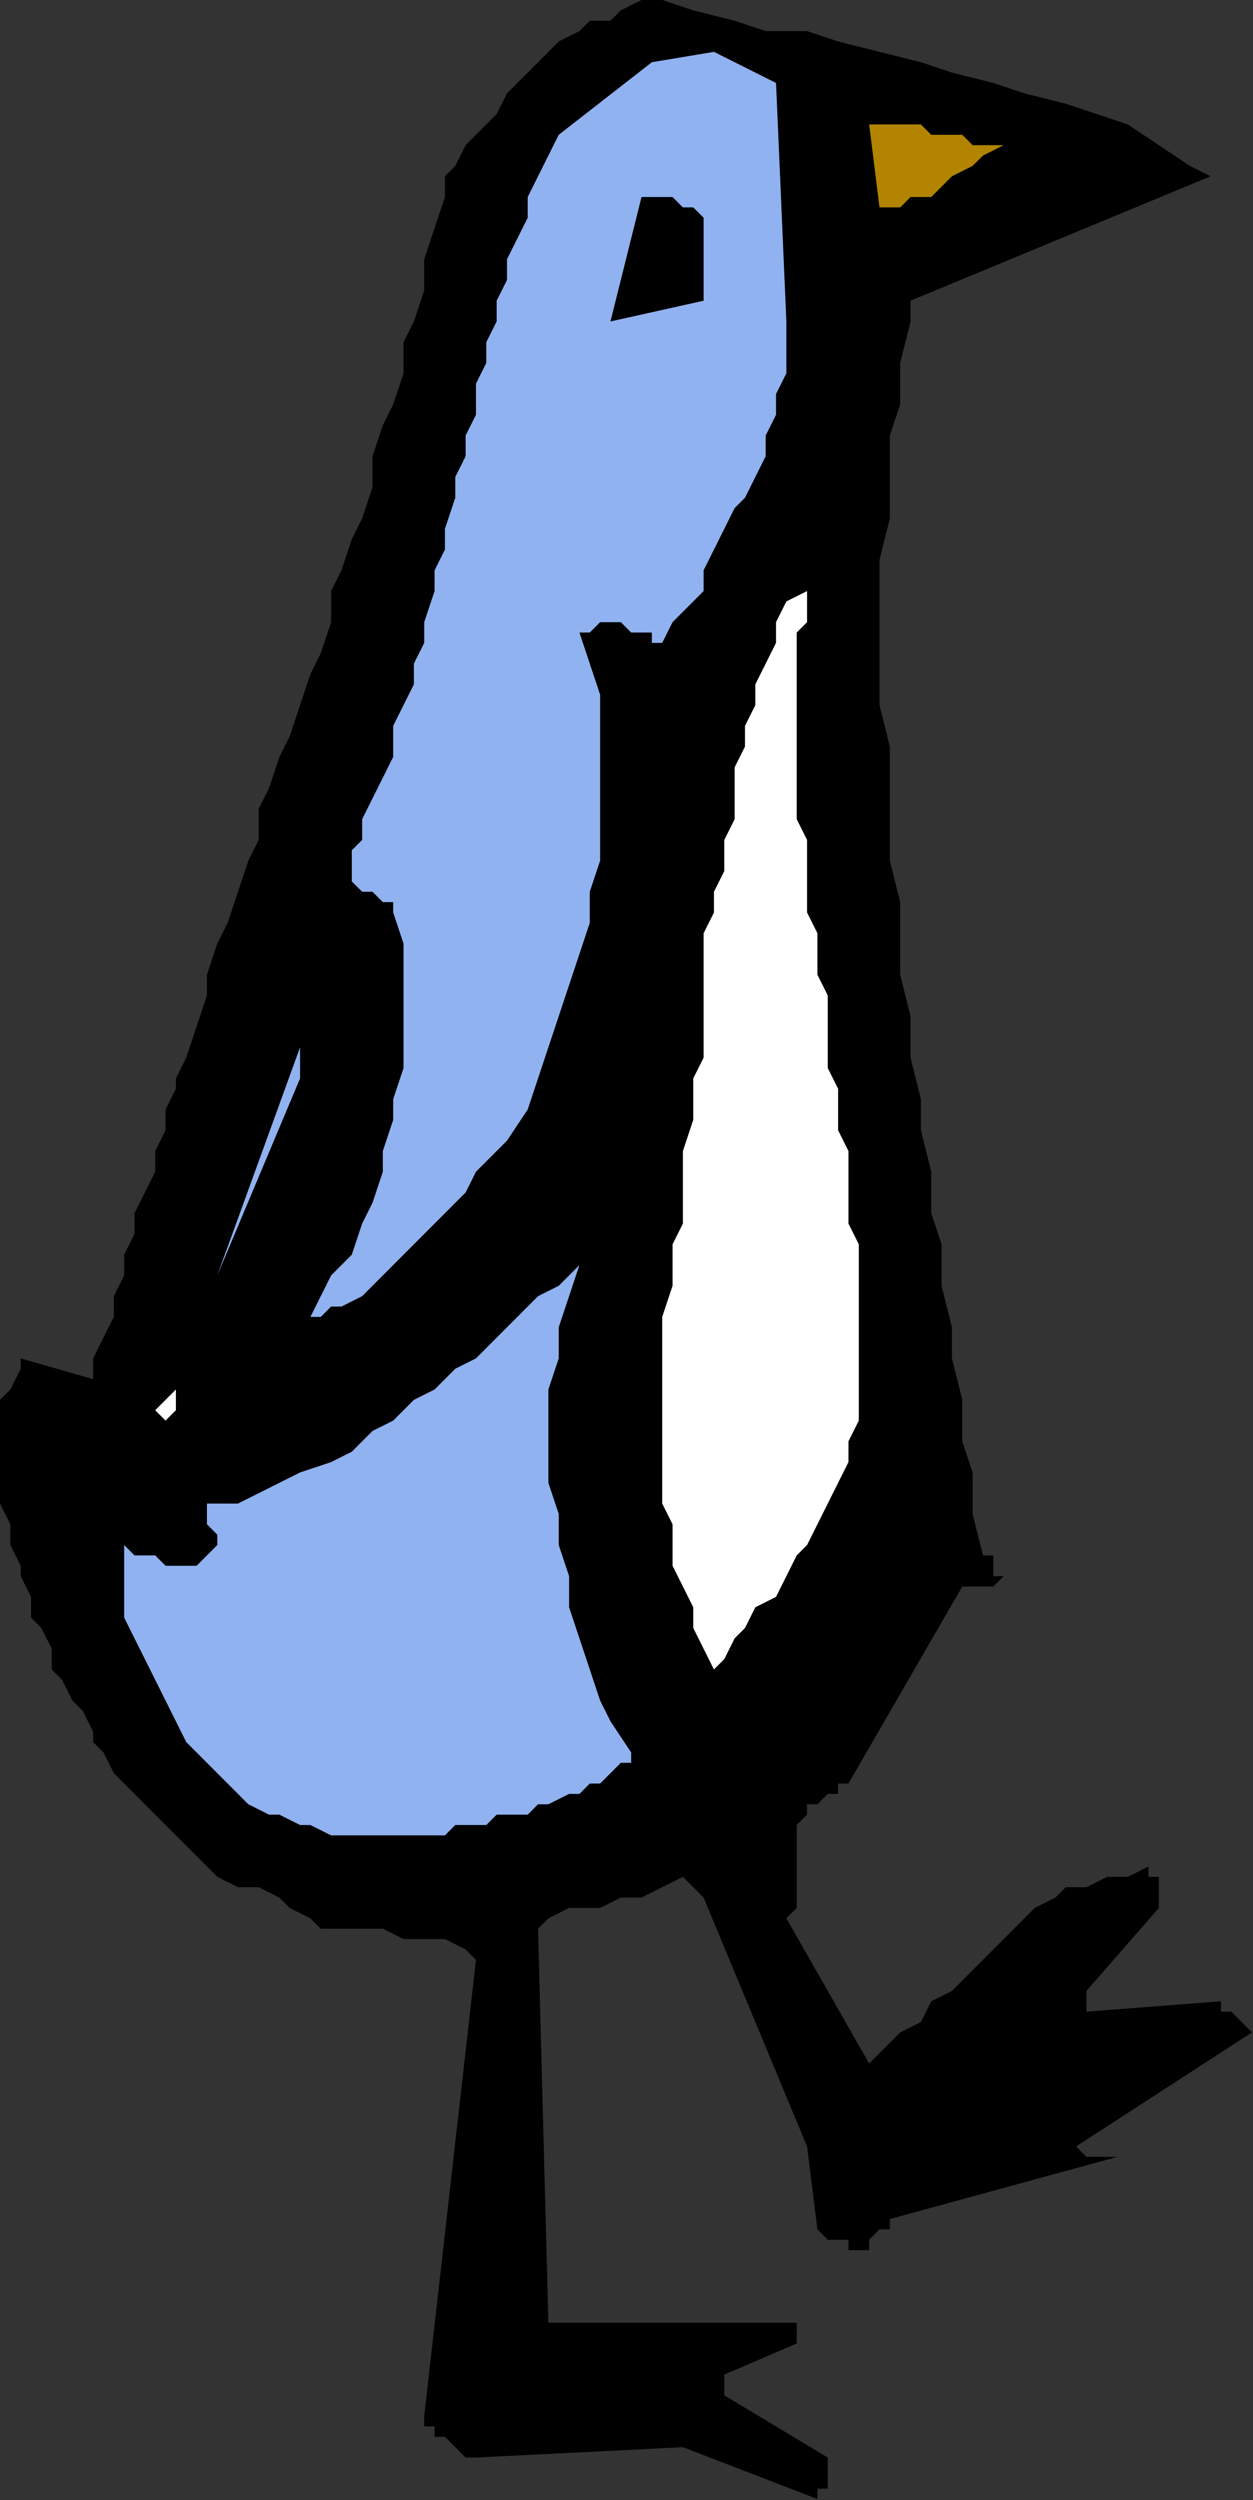
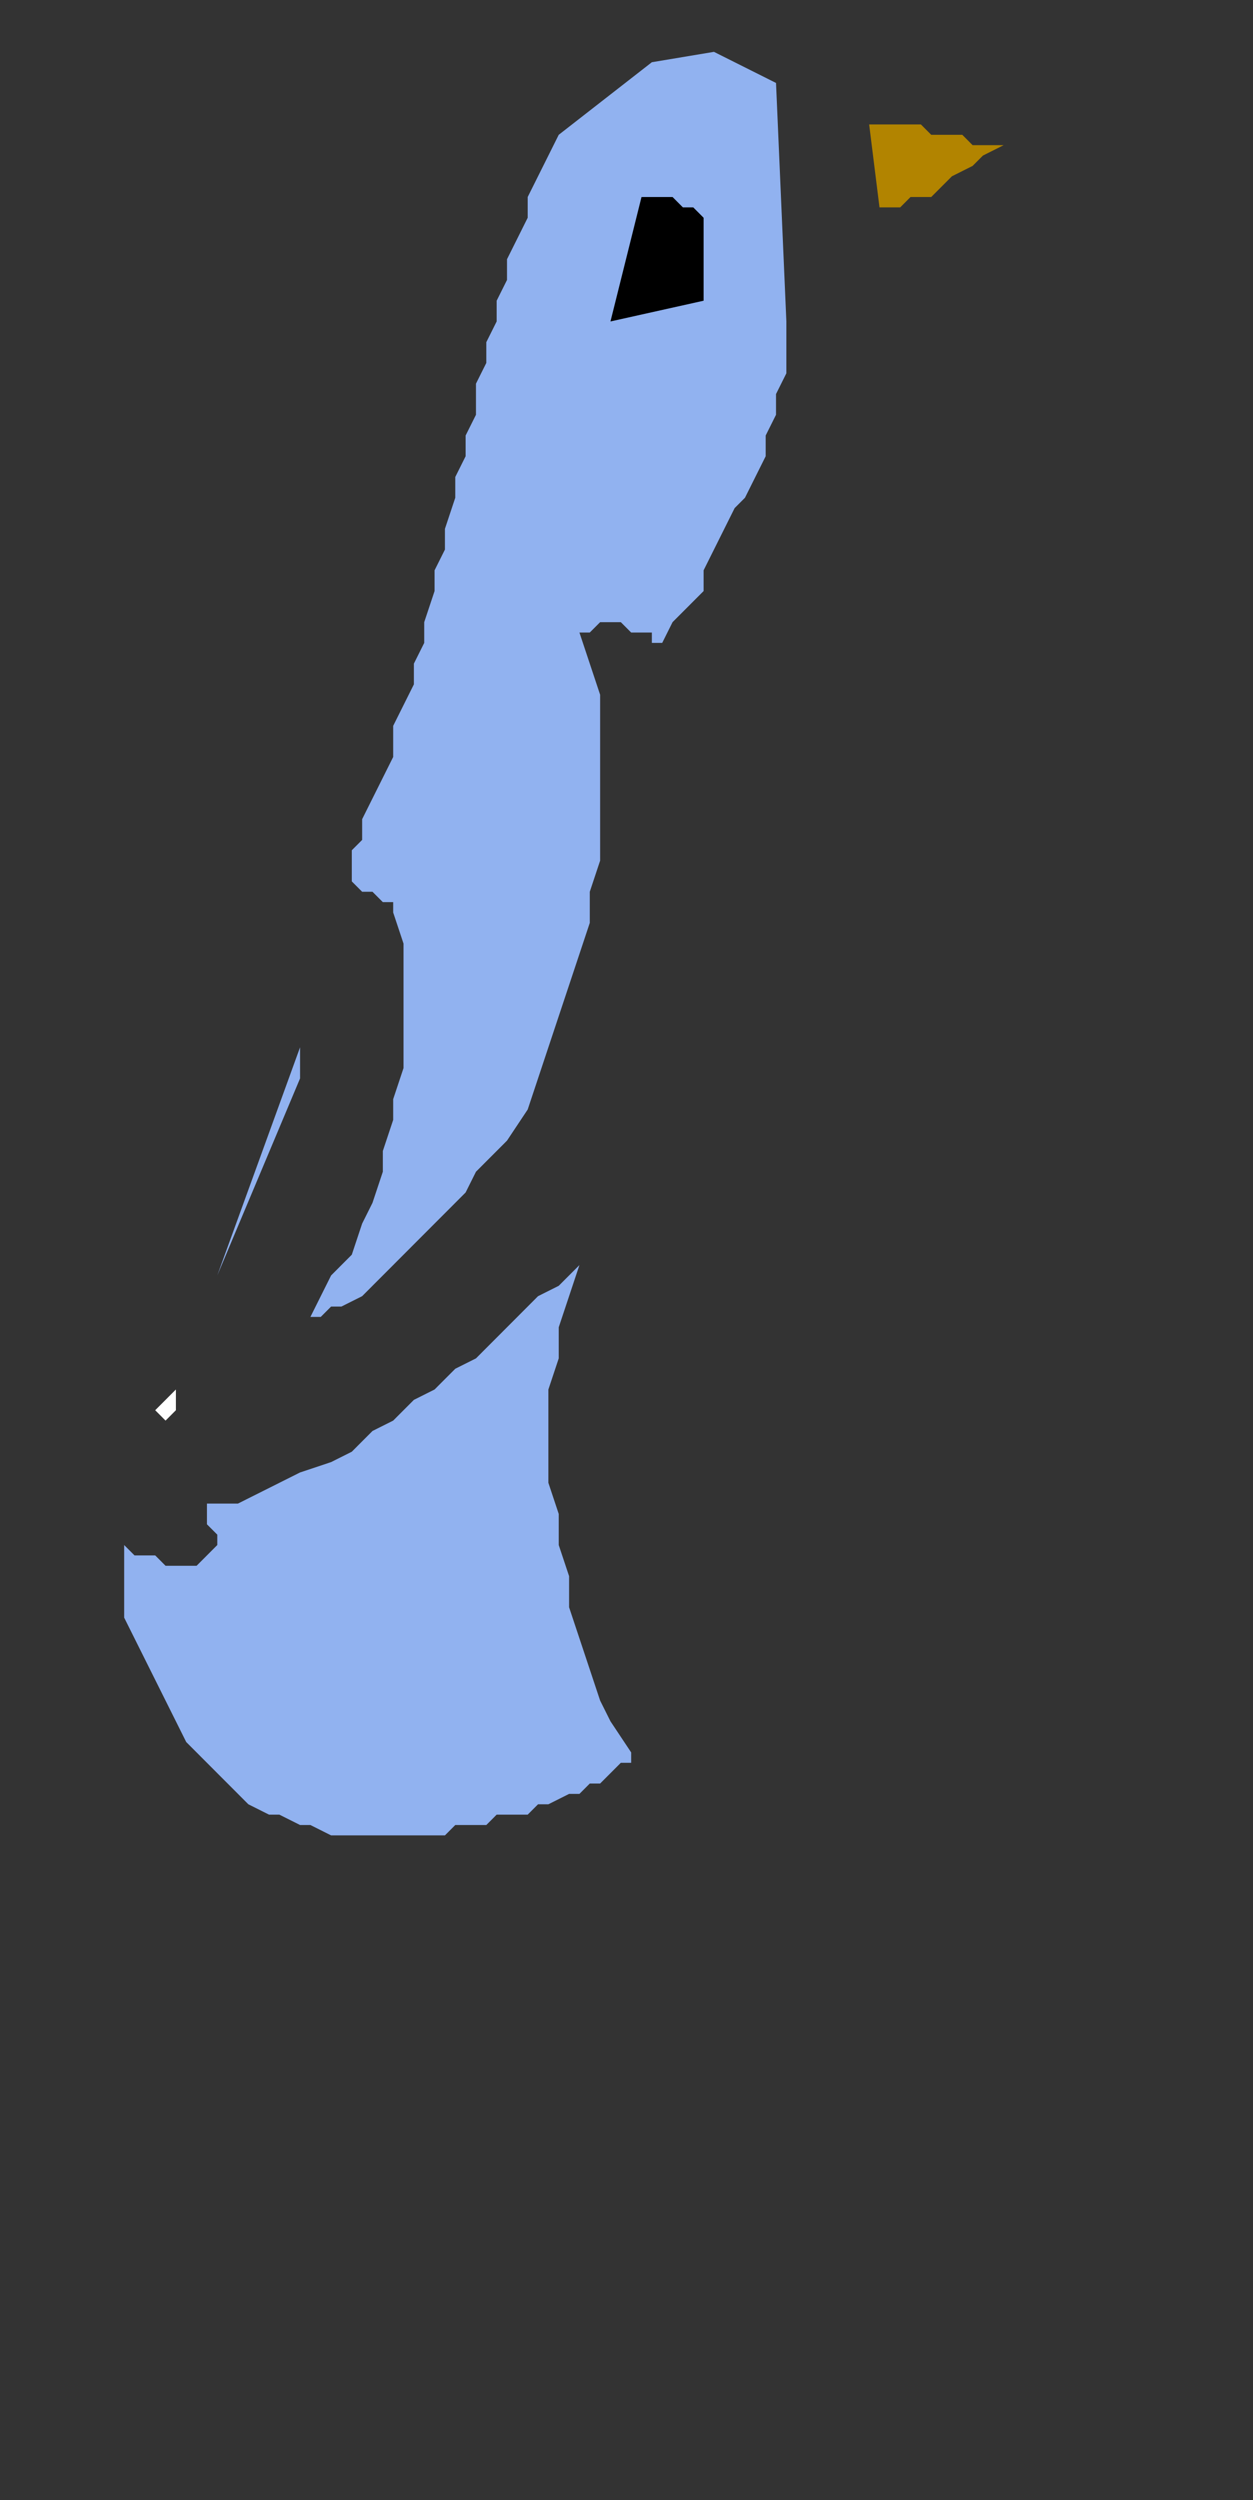
<svg xmlns="http://www.w3.org/2000/svg" xmlns:ns1="http://sodipodi.sourceforge.net/DTD/sodipodi-0.dtd" xmlns:ns2="http://www.inkscape.org/namespaces/inkscape" version="1.0" width="31.979mm" height="63.779mm" id="svg21" ns1:docname="FSA05901.WMF">
  <rect width="100%" height="100%" fill="#333333" stroke="none" />
  <ns1:namedview pagecolor="#ffffff" bordercolor="#666666" borderopacity="1" objecttolerance="10" gridtolerance="10" guidetolerance="10" ns2:pageopacity="0" ns2:pageshadow="2" ns2:window-width="640" ns2:window-height="480" id="namedview23" />
  <defs id="defs3">
    <pattern id="WMFhbasepattern" patternUnits="userSpaceOnUse" width="6" height="6" x="0" y="0" />
  </defs>
-   <path style="fill:#000000;fill-rule:evenodd;fill-opacity:1;stroke:none;" d="  M 119.77,194.968   L 118.772,193.968   L 118.772,193.968   L 117.774,193.968   L 117.774,192.968   L 104.799,193.968   L 104.799,193.968   L 104.799,193.968   L 104.799,192.968   L 104.799,191.968   L 111.785,183.969   L 111.785,182.97   L 111.785,182.97   L 111.785,182.97   L 111.785,181.97   L 111.785,181.97   L 111.785,180.97   L 110.787,180.97   L 110.787,179.97   L 108.791,180.97   L 106.795,180.97   L 104.799,181.97   L 102.803,181.97   L 101.804,182.97   L 99.808,183.969   L 97.812,185.969   L 96.814,186.969   L 94.818,188.969   L 93.82,189.968   L 91.824,191.968   L 89.827,192.968   L 88.829,194.968   L 86.833,195.967   L 84.837,197.967   L 83.839,198.967   L 75.854,184.969   L 76.852,183.969   L 76.852,182.97   L 76.852,181.97   L 76.852,180.97   L 76.852,179.97   L 76.852,178.97   L 76.852,177.97   L 76.852,175.971   L 76.852,175.971   L 77.85,174.971   L 77.85,173.971   L 78.849,173.971   L 79.847,172.971   L 80.845,172.971   L 80.845,171.971   L 81.843,171.971   L 92.822,152.975   L 93.82,152.975   L 93.82,152.975   L 93.82,152.975   L 94.818,152.975   L 94.818,152.975   L 95.816,152.975   L 95.816,152.975   L 96.814,151.975   L 95.816,151.975   L 95.816,150.975   L 95.816,149.975   L 94.818,149.975   L 93.82,145.976   L 93.82,141.976   L 92.822,138.977   L 92.822,134.978   L 91.824,130.978   L 91.824,127.979   L 90.826,123.979   L 90.826,119.98   L 89.827,116.981   L 89.827,112.981   L 88.829,108.982   L 88.829,105.982   L 87.831,101.983   L 87.831,97.984   L 86.833,93.984   L 86.833,90.985   L 86.833,86.986   L 85.835,82.986   L 85.835,79.987   L 85.835,75.987   L 85.835,71.988   L 84.837,67.989   L 84.837,64.989   L 84.837,60.99   L 84.837,56.991   L 84.837,53.991   L 85.835,49.992   L 85.835,45.992   L 85.835,41.993   L 86.833,38.994   L 86.833,34.994   L 87.831,30.995   L 87.831,30.995   L 87.831,29.995   L 87.831,28.995   L 87.831,28.995   L 116.776,16.997   L 114.779,15.997   L 111.785,13.998   L 108.791,11.998   L 105.797,10.998   L 102.803,9.998   L 98.81,8.999   L 95.816,7.999   L 91.824,6.999   L 88.829,5.999   L 84.837,4.999   L 80.845,3.999   L 77.85,3   L 73.858,3   L 70.864,2   L 66.872,1   L 63.877,0   L 61.881,0   L 59.885,1   L 58.887,2   L 56.891,2   L 55.893,3   L 53.896,3.999   L 52.898,4.999   L 50.902,6.999   L 49.904,7.999   L 48.906,8.999   L 47.908,10.998   L 46.91,11.998   L 45.912,12.998   L 44.914,13.998   L 43.916,15.997   L 42.918,16.997   L 42.918,18.997   L 41.919,21.996   L 40.921,24.996   L 40.921,27.995   L 39.923,30.995   L 38.925,32.995   L 38.925,35.994   L 37.927,38.994   L 36.929,40.993   L 35.931,43.993   L 35.931,46.992   L 34.933,49.992   L 33.935,51.991   L 32.937,54.991   L 31.939,56.991   L 31.939,59.99   L 30.941,62.99   L 29.942,64.989   L 28.944,67.989   L 27.946,70.988   L 26.948,72.988   L 25.95,75.987   L 24.952,77.987   L 24.952,80.987   L 23.954,82.986   L 22.956,85.986   L 21.958,88.985   L 20.96,90.985   L 19.962,93.984   L 19.962,95.984   L 18.964,98.984   L 17.965,101.983   L 16.967,103.983   L 16.967,104.983   L 15.969,106.982   L 15.969,108.982   L 14.971,110.982   L 14.971,112.981   L 13.973,114.981   L 12.975,116.981   L 12.975,118.98   L 11.977,120.98   L 11.977,122.98   L 10.979,124.979   L 10.979,126.979   L 9.981,128.979   L 8.983,130.978   L 8.983,132.978   L 1.996,130.978   L 1.996,131.978   L 0.998,133.978   L 0,134.978   L 0,136.977   L 0,137.977   L 0,139.977   L 0,141.976   L 0,143.976   L 0,144.976   L 0.998,146.976   L 0.998,148.975   L 1.996,150.975   L 1.996,151.975   L 2.994,153.974   L 2.994,155.974   L 3.992,156.974   L 4.99,158.974   L 4.99,160.973   L 5.988,161.973   L 6.987,163.973   L 7.985,164.973   L 8.983,166.972   L 8.983,167.972   L 9.981,168.972   L 10.979,170.972   L 11.977,171.971   L 12.975,172.971   L 13.973,173.971   L 14.971,174.971   L 15.969,175.971   L 16.967,176.971   L 17.965,177.97   L 19.962,179.97   L 20.96,180.97   L 22.956,181.97   L 24.952,181.97   L 26.948,182.97   L 27.946,183.969   L 29.942,184.969   L 30.941,185.969   L 32.937,185.969   L 34.933,185.969   L 36.929,185.969   L 38.925,186.969   L 40.921,186.969   L 42.918,186.969   L 44.914,187.969   L 45.912,188.969   L 40.921,232.961   L 40.921,233.961   L 41.919,233.961   L 41.919,234.961   L 42.918,234.961   L 43.916,235.961   L 43.916,235.961   L 44.914,236.961   L 45.912,236.961   L 65.873,235.961   L 78.849,240.96   L 78.849,240.96   L 78.849,239.96   L 79.847,239.96   L 79.847,238.96   L 79.847,238.96   L 79.847,237.96   L 79.847,237.96   L 79.847,236.961   L 69.866,230.962   L 69.866,230.962   L 69.866,229.962   L 69.866,229.962   L 69.866,228.962   L 76.852,225.962   L 76.852,225.962   L 76.852,224.963   L 76.852,223.963   L 76.852,223.963   L 52.898,223.963   L 51.9,185.969   L 52.898,184.969   L 54.895,183.969   L 56.891,183.969   L 57.889,183.969   L 59.885,182.97   L 61.881,182.97   L 63.877,181.97   L 65.873,180.97   L 65.873,180.97   L 66.872,181.97   L 66.872,181.97   L 67.87,182.97   L 77.85,206.966   L 78.849,214.964   L 79.847,215.964   L 79.847,215.964   L 80.845,215.964   L 80.845,215.964   L 81.843,215.964   L 81.843,216.964   L 82.841,216.964   L 83.839,216.964   L 83.839,215.964   L 84.837,214.964   L 85.835,214.964   L 85.835,213.964   L 107.793,207.965   L 106.795,207.965   L 106.795,207.965   L 105.797,207.965   L 105.797,207.965   L 104.799,207.965   L 104.799,207.965   L 103.801,206.966   L 103.801,206.966   L 120.768,195.967   L 120.768,195.967   L 119.77,194.968   L 119.77,194.968   L 119.77,194.968  z " id="path5" />
  <path style="fill:#b28400;fill-rule:evenodd;fill-opacity:1;stroke:none;" d="  M 95.816,13.998   L 93.82,13.998   L 92.822,12.998   L 91.824,12.998   L 89.827,12.998   L 88.829,11.998   L 86.833,11.998   L 85.835,11.998   L 83.839,11.998   L 84.837,19.997   L 86.833,19.997   L 87.831,18.997   L 89.827,18.997   L 90.826,17.997   L 91.824,16.997   L 93.82,15.997   L 94.818,14.998   L 96.814,13.998   L 95.816,13.998   L 95.816,13.998   L 95.816,13.998   L 95.816,13.998  z " id="path7" />
-   <path style="fill:#ffffff;fill-rule:evenodd;fill-opacity:1;stroke:none;" d="  M 82.841,132.978   L 82.841,130.978   L 82.841,127.979   L 82.841,125.979   L 82.841,123.979   L 82.841,121.98   L 82.841,119.98   L 81.843,117.98   L 81.843,115.981   L 81.843,112.981   L 81.843,110.982   L 80.845,108.982   L 80.845,106.982   L 80.845,104.983   L 79.847,102.983   L 79.847,100.983   L 79.847,97.984   L 79.847,95.984   L 78.849,93.984   L 78.849,91.985   L 78.849,89.985   L 77.85,87.985   L 77.85,84.986   L 77.85,82.986   L 77.85,80.987   L 76.852,78.987   L 76.852,76.987   L 76.852,74.988   L 76.852,71.988   L 76.852,69.988   L 76.852,67.989   L 76.852,65.989   L 76.852,63.989   L 76.852,62.99   L 76.852,61.99   L 76.852,60.99   L 77.85,59.99   L 77.85,58.99   L 77.85,57.99   L 77.85,56.991   L 77.85,56.991   L 75.854,57.99   L 74.856,59.99   L 74.856,61.99   L 73.858,63.989   L 72.86,65.989   L 72.86,67.989   L 71.862,69.988   L 71.862,71.988   L 70.864,73.988   L 70.864,76.987   L 70.864,78.987   L 69.866,80.987   L 69.866,83.986   L 68.868,85.986   L 68.868,87.985   L 67.87,89.985   L 67.87,91.985   L 67.87,94.984   L 67.87,96.984   L 67.87,98.984   L 67.87,101.983   L 66.872,103.983   L 66.872,105.982   L 66.872,107.982   L 65.873,110.982   L 65.873,112.981   L 65.873,114.981   L 65.873,117.98   L 64.875,119.98   L 64.875,121.98   L 64.875,123.979   L 63.877,126.979   L 63.877,128.979   L 63.877,130.978   L 63.877,132.978   L 63.877,135.977   L 63.877,137.977   L 63.877,139.977   L 63.877,141.976   L 63.877,144.976   L 64.875,146.976   L 64.875,148.975   L 64.875,150.975   L 65.873,152.975   L 66.872,154.974   L 66.872,156.974   L 67.87,158.974   L 68.868,160.973   L 69.866,159.973   L 70.864,157.974   L 71.862,156.974   L 72.86,154.974   L 74.856,153.974   L 75.854,151.975   L 76.852,149.975   L 77.85,148.975   L 78.849,146.976   L 79.847,144.976   L 80.845,142.976   L 81.843,140.977   L 81.843,138.977   L 82.841,136.977   L 82.841,134.978   L 82.841,132.978  z " id="path9" />
  <path style="fill:#91b2f0;fill-rule:evenodd;fill-opacity:1;stroke:none;" d="  M 75.854,30.995   L 74.856,7.999   L 68.868,4.999   L 62.879,5.999   L 53.896,12.998   L 52.898,14.998   L 51.9,16.997   L 50.902,18.997   L 50.902,20.997   L 49.904,22.996   L 48.906,24.996   L 48.906,26.996   L 47.908,28.995   L 47.908,30.995   L 46.91,32.995   L 46.91,34.994   L 45.912,36.994   L 45.912,39.993   L 44.914,41.993   L 44.914,43.993   L 43.916,45.992   L 43.916,47.992   L 42.918,50.992   L 42.918,52.991   L 41.919,54.991   L 41.919,56.991   L 40.921,59.99   L 40.921,61.99   L 39.923,63.989   L 39.923,65.989   L 38.925,67.989   L 37.927,69.988   L 37.927,72.988   L 36.929,74.988   L 35.931,76.987   L 34.933,78.987   L 34.933,80.987   L 33.935,81.986   L 33.935,81.986   L 33.935,81.986   L 33.935,82.986   L 33.935,82.986   L 33.935,83.986   L 33.935,83.986   L 33.935,83.986   L 33.935,84.986   L 34.933,85.986   L 34.933,85.986   L 35.931,85.986   L 36.929,86.986   L 36.929,86.986   L 37.927,86.986   L 37.927,87.985   L 38.925,90.985   L 38.925,92.985   L 38.925,95.984   L 38.925,97.984   L 38.925,100.983   L 38.925,102.983   L 37.927,105.982   L 37.927,107.982   L 36.929,110.982   L 36.929,112.981   L 35.931,115.981   L 34.933,117.98   L 33.935,120.98   L 31.939,122.98   L 30.941,124.979   L 29.942,126.979   L 30.941,126.979   L 31.939,125.979   L 32.937,125.979   L 34.933,124.979   L 35.931,123.979   L 36.929,122.98   L 38.925,120.98   L 39.923,119.98   L 40.921,118.98   L 42.918,116.981   L 43.916,115.981   L 44.914,114.981   L 45.912,112.981   L 46.91,111.981   L 47.908,110.982   L 48.906,109.982   L 50.902,106.982   L 51.9,103.983   L 52.898,100.983   L 53.896,97.984   L 54.895,94.984   L 55.893,91.985   L 56.891,88.985   L 56.891,85.986   L 57.889,82.986   L 57.889,79.987   L 57.889,76.987   L 57.889,72.988   L 57.889,69.988   L 57.889,66.989   L 56.891,63.989   L 55.893,60.99   L 56.891,60.99   L 57.889,59.99   L 58.887,59.99   L 59.885,59.99   L 60.883,60.99   L 62.879,60.99   L 62.879,61.99   L 63.877,61.99   L 64.875,59.99   L 65.873,58.99   L 67.87,56.991   L 67.87,54.991   L 68.868,52.991   L 69.866,50.992   L 70.864,48.992   L 71.862,47.992   L 72.86,45.992   L 73.858,43.993   L 73.858,41.993   L 74.856,39.993   L 74.856,37.994   L 75.854,35.994   L 75.854,32.995   L 75.854,30.995  z " id="path11" />
  <path style="fill:#000000;fill-rule:evenodd;fill-opacity:1;stroke:none;" d="  M 67.87,26.996   L 67.87,21.996   L 67.87,20.997   L 66.872,19.997   L 65.873,19.997   L 64.875,18.997   L 63.877,18.997   L 62.879,18.997   L 62.879,18.997   L 61.881,18.997   L 58.887,30.995   L 67.87,28.995   L 67.87,28.995   L 67.87,27.995   L 67.87,27.995   L 67.87,26.996  z " id="path13" />
  <path style="fill:#91b2f0;fill-rule:evenodd;fill-opacity:1;stroke:none;" d="  M 60.883,168.972   L 58.887,165.972   L 57.889,163.973   L 56.891,160.973   L 55.893,157.974   L 54.895,154.974   L 54.895,151.975   L 53.896,148.975   L 53.896,145.976   L 52.898,142.976   L 52.898,139.977   L 52.898,136.977   L 52.898,133.978   L 53.896,130.978   L 53.896,127.979   L 54.895,124.979   L 55.893,121.98   L 53.896,123.979   L 51.9,124.979   L 49.904,126.979   L 47.908,128.979   L 45.912,130.978   L 43.916,131.978   L 41.919,133.978   L 39.923,134.978   L 37.927,136.977   L 35.931,137.977   L 33.935,139.977   L 31.939,140.977   L 28.944,141.976   L 26.948,142.976   L 24.952,143.976   L 22.956,144.976   L 22.956,144.976   L 21.958,144.976   L 21.958,144.976   L 20.96,144.976   L 20.96,144.976   L 19.962,144.976   L 19.962,144.976   L 18.964,144.976   L 19.962,144.976   L 19.962,145.976   L 19.962,145.976   L 19.962,146.976   L 20.96,147.975   L 20.96,147.975   L 20.96,148.975   L 19.962,149.975   L 18.964,150.975   L 17.965,150.975   L 16.967,150.975   L 15.969,150.975   L 14.971,149.975   L 13.973,149.975   L 12.975,149.975   L 11.977,148.975   L 11.977,155.974   L 17.965,167.972   L 18.964,168.972   L 19.962,169.972   L 20.96,170.972   L 21.958,171.971   L 22.956,172.971   L 23.954,173.971   L 25.95,174.971   L 26.948,174.971   L 28.944,175.971   L 29.942,175.971   L 31.939,176.971   L 32.937,176.971   L 34.933,176.971   L 36.929,176.971   L 37.927,176.971   L 39.923,176.971   L 40.921,176.971   L 42.918,176.971   L 43.916,175.971   L 45.912,175.971   L 46.91,175.971   L 47.908,174.971   L 49.904,174.971   L 50.902,174.971   L 51.9,173.971   L 52.898,173.971   L 54.895,172.971   L 55.893,172.971   L 56.891,171.971   L 57.889,171.971   L 58.887,170.972   L 59.885,169.972   L 59.885,169.972   L 60.883,169.972   L 60.883,168.972   L 60.883,168.972  z " id="path15" />
  <path style="fill:#91b2f0;fill-rule:evenodd;fill-opacity:1;stroke:none;" d="  M 28.944,103.983   L 28.944,102.983   L 28.944,102.983   L 28.944,101.983   L 28.944,100.983   L 20.96,122.98   L 28.944,103.983  z " id="path17" />
  <path style="fill:#ffffff;fill-rule:evenodd;fill-opacity:1;stroke:none;" d="  M 16.967,134.978   L 16.967,134.978   L 16.967,133.978   L 16.967,132.978   L 16.967,132.978   L 16.967,132.978   L 16.967,133.978   L 16.967,133.978   L 15.969,134.978   L 15.969,134.978   L 14.971,135.977   L 14.971,135.977   L 15.969,136.977   L 15.969,136.977   L 16.967,135.977   L 16.967,135.977   L 16.967,134.978  z " id="path19" />
</svg>